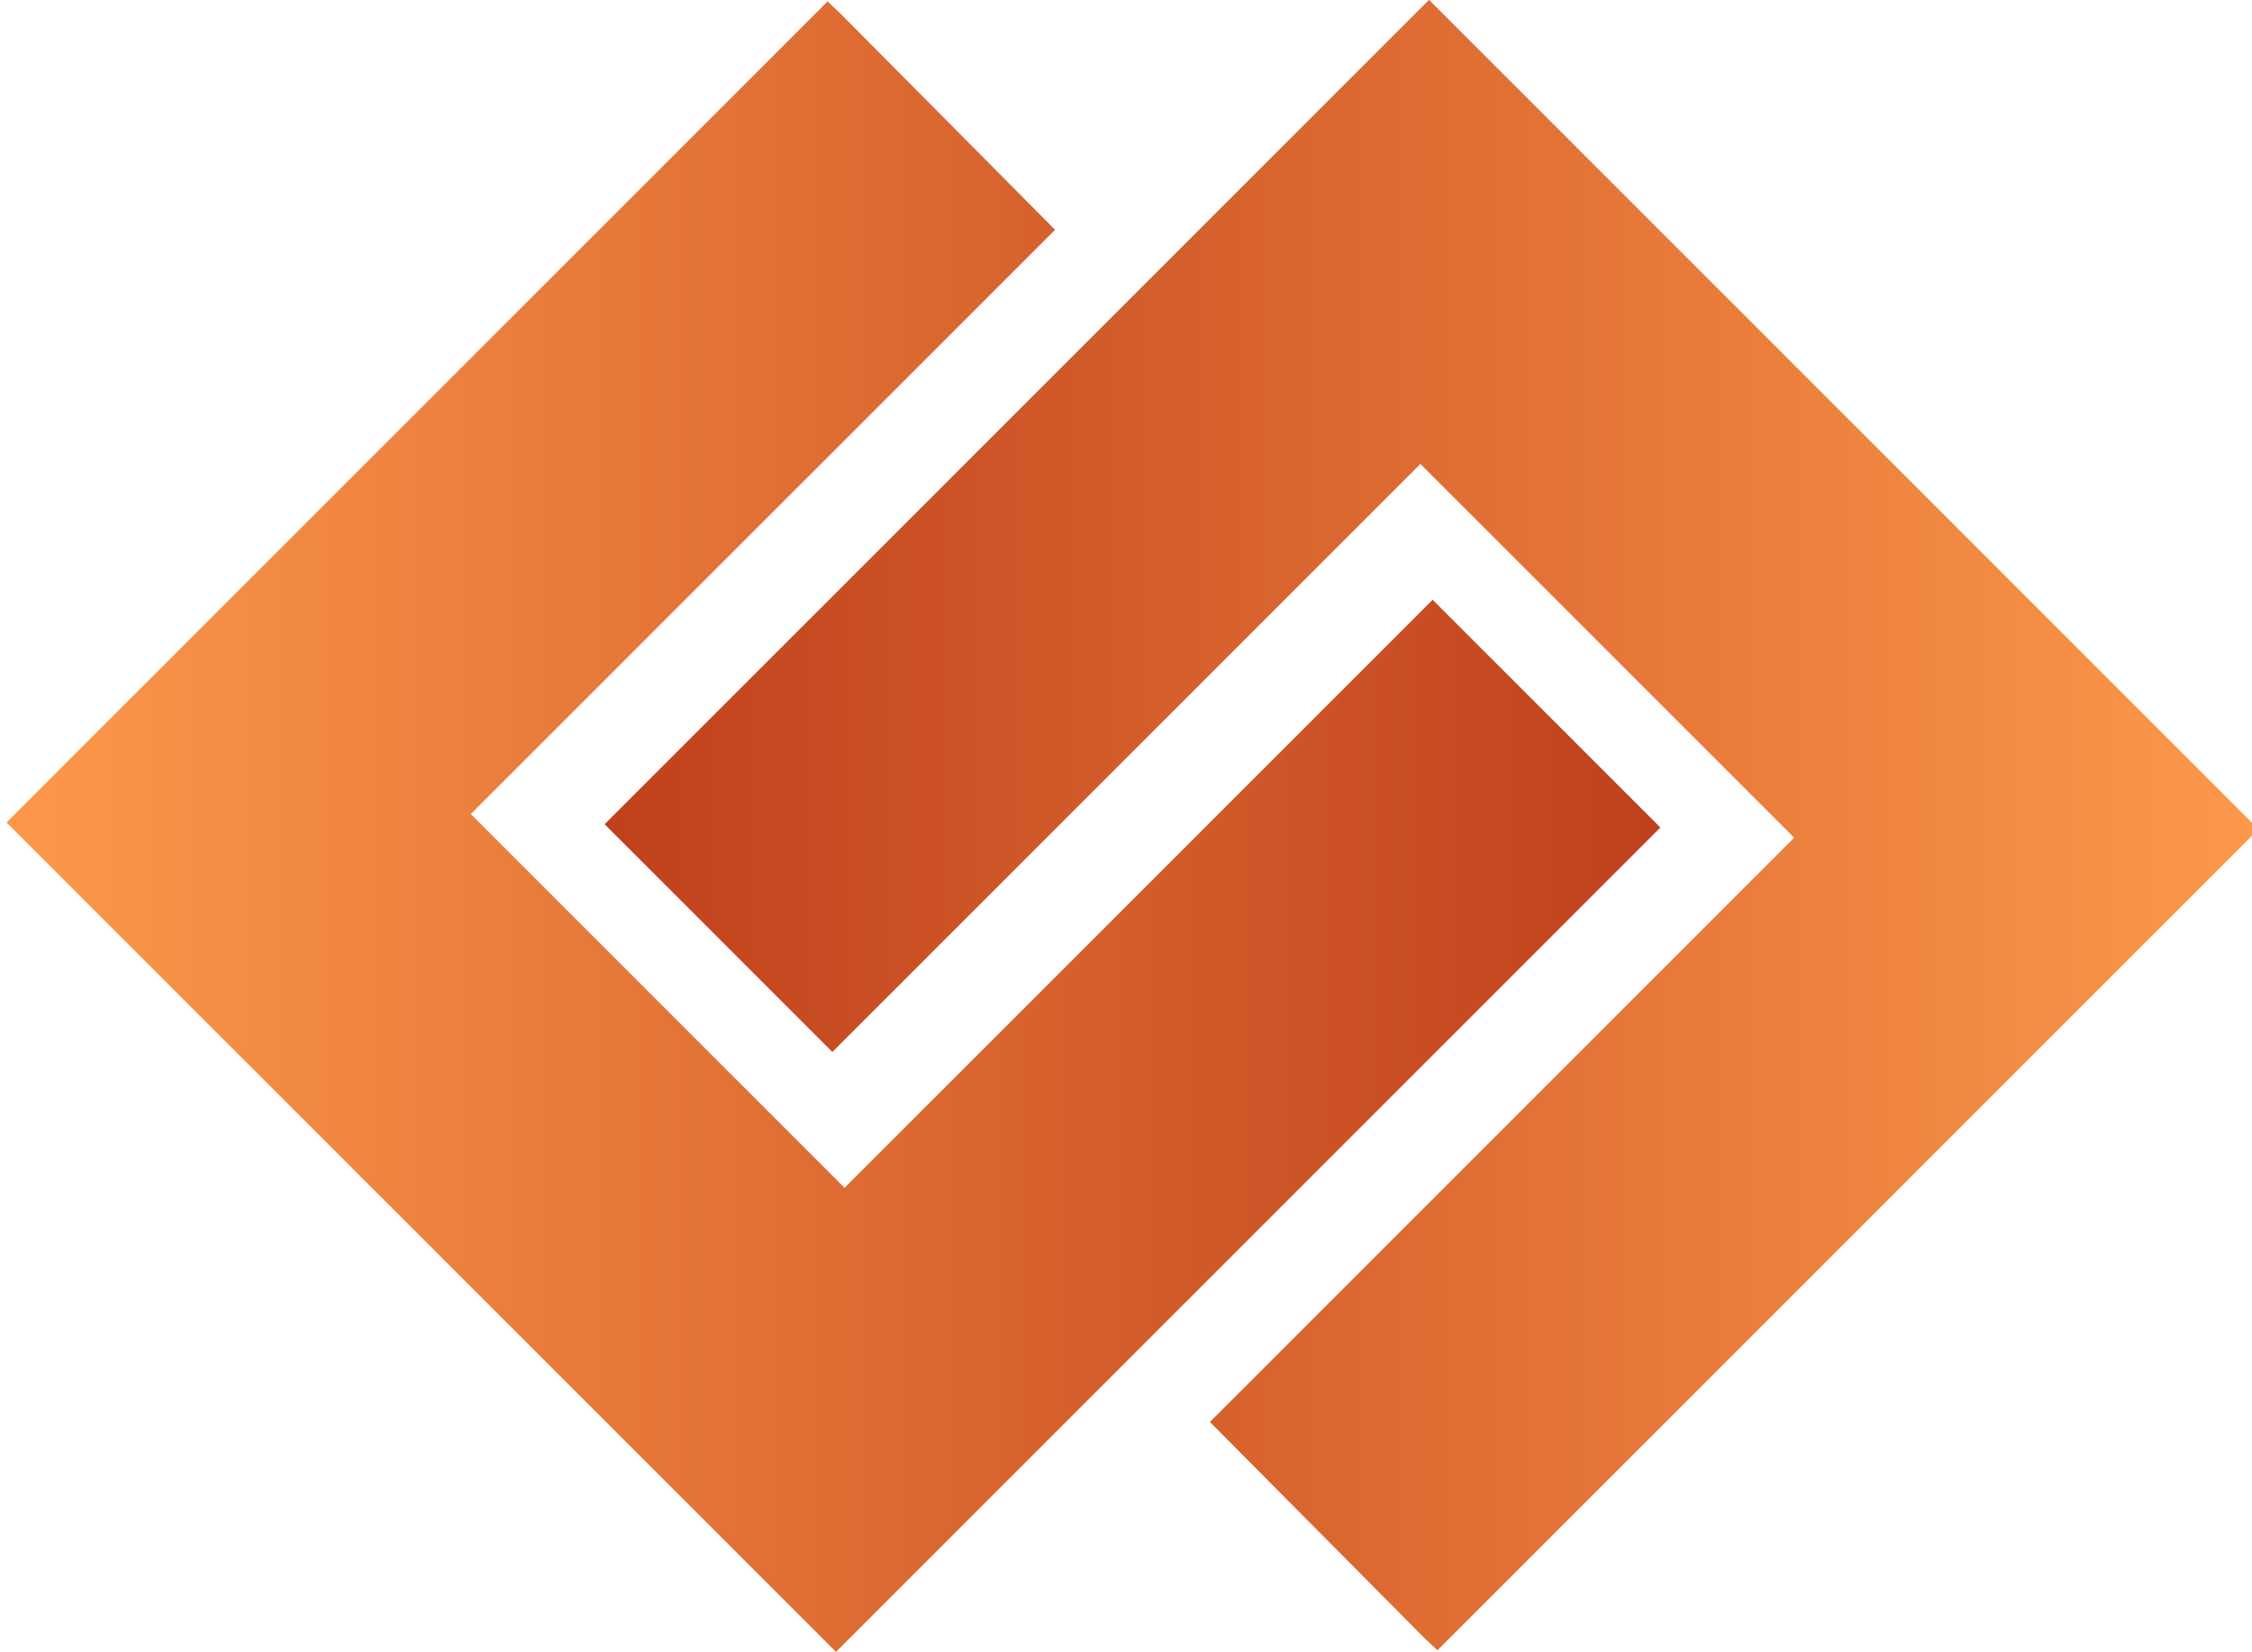
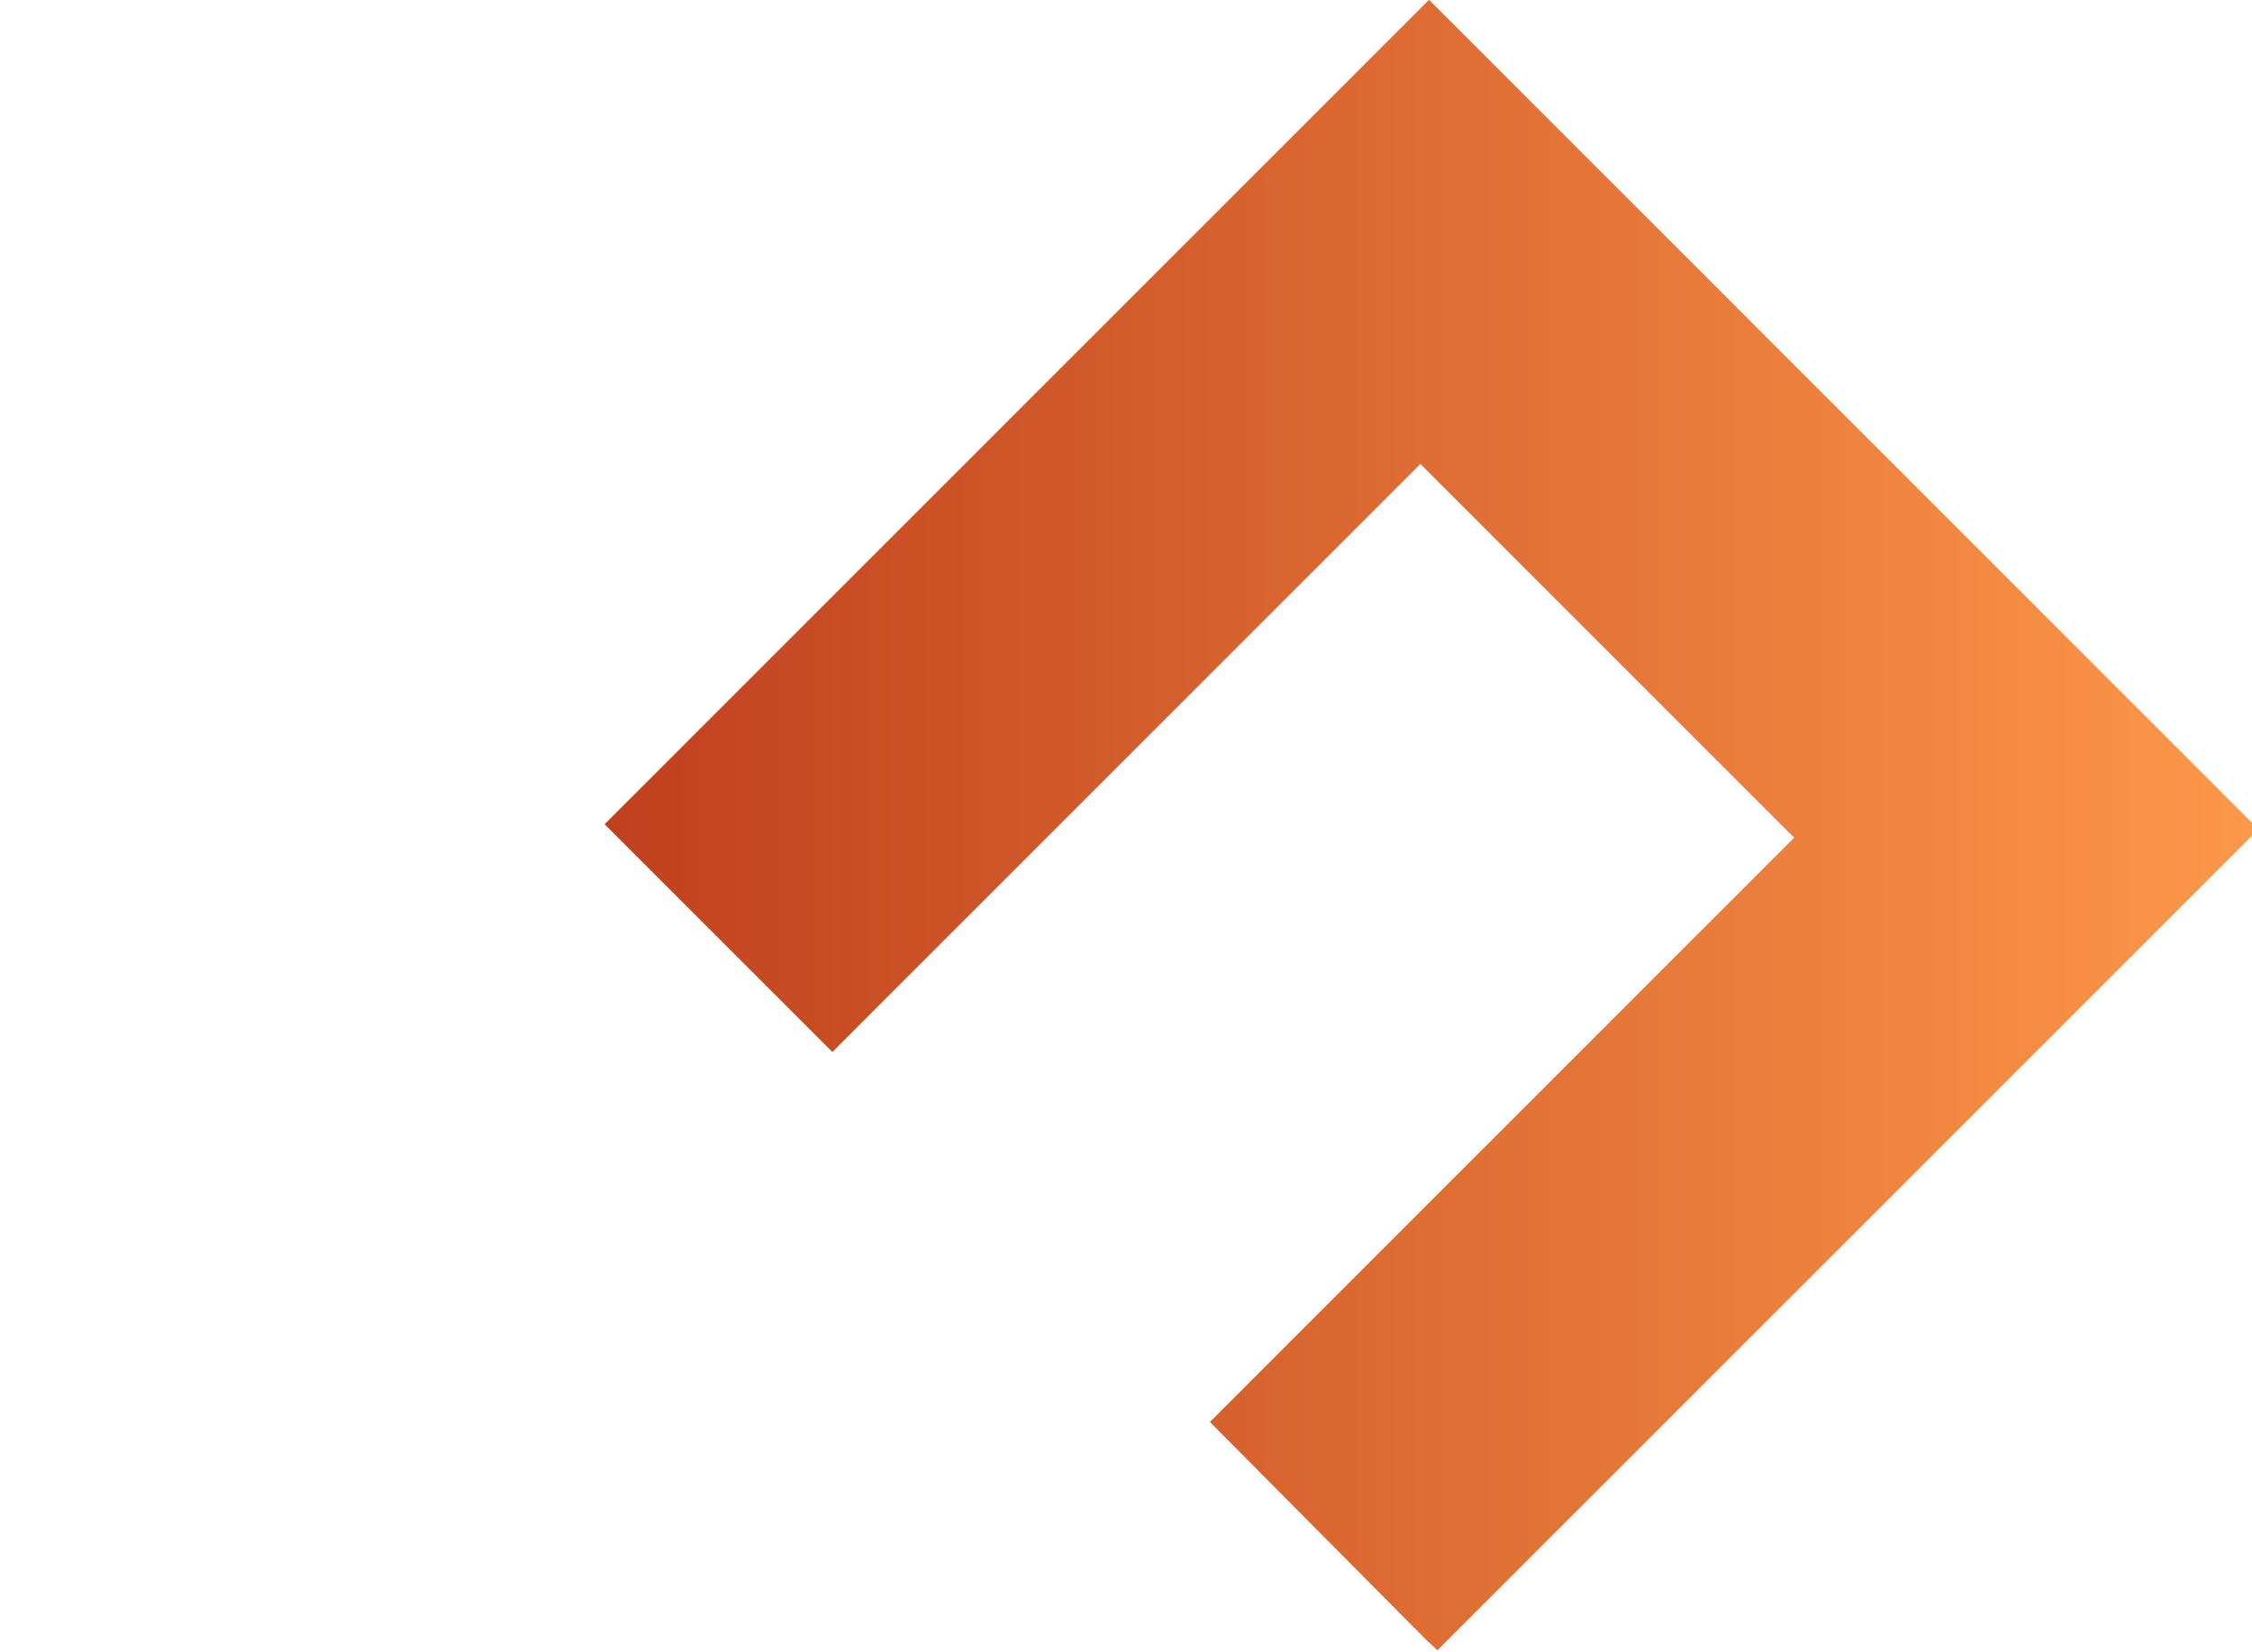
<svg xmlns="http://www.w3.org/2000/svg" xmlns:ns1="http://www.inkscape.org/namespaces/inkscape" xmlns:ns2="http://sodipodi.sourceforge.net/DTD/sodipodi-0.dtd" xmlns:xlink="http://www.w3.org/1999/xlink" width="228.283" height="167.474" viewBox="0 0 228.283 167.474" version="1.1" id="svg5" ns1:version="1.1.2 (1:1.1+202202050950+0a00cf5339)" ns2:docname="simbolo-cassaro.svg">
  <ns2:namedview id="namedview7" pagecolor="#ffffff" bordercolor="#666666" borderopacity="1.0" ns1:pageshadow="2" ns1:pageopacity="0.0" ns1:pagecheckerboard="0" ns1:document-units="px" showgrid="false" ns1:zoom="0.49259259" ns1:cx="217.21805" ns1:cy="347.14286" ns1:window-width="1920" ns1:window-height="1043" ns1:window-x="1366" ns1:window-y="0" ns1:window-maximized="1" ns1:current-layer="layer1" />
  <defs id="defs2">
    <linearGradient ns1:collect="always" xlink:href="#linearGradient24341" id="linearGradient269317" gradientUnits="userSpaceOnUse" gradientTransform="matrix(1.327,0,0,1.327,-3497.572,1.097)" x1="590.453" y1="41.809" x2="611.919" y2="41.809" />
    <linearGradient ns1:collect="always" id="linearGradient24341">
      <stop style="stop-color:#fd994a;stop-opacity:1;" offset="0" id="stop24337" />
      <stop style="stop-color:#c0411d;stop-opacity:1" offset="1" id="stop24339" />
    </linearGradient>
    <linearGradient ns1:collect="always" xlink:href="#linearGradient24341" id="linearGradient269319" gradientUnits="userSpaceOnUse" gradientTransform="matrix(-1.327,0,0,-1.327,-1891.342,112.058)" x1="590.453" y1="41.809" x2="611.919" y2="41.809" />
  </defs>
  <g ns1:label="Camada 1" ns1:groupmode="layer" id="layer1" transform="translate(2164.7,592.691)">
    <g id="g182817-7" transform="matrix(5.884,0,0,5.884,13804.282,-841.872)" ns1:export-filename="g182817-7.png" ns1:export-xdpi="98" ns1:export-ydpi="98">
-       <path style="fill:url(#linearGradient269317);fill-opacity:1;stroke:none;stroke-width:0.351px;stroke-linecap:butt;stroke-linejoin:miter;stroke-opacity:1" d="m -2699.71,42.374 -14.145,14.145 14.29,14.29 14.203,-14.203 -3.924,-3.924 -10.131,10.131 -6.439,-6.439 10.066,-10.066 -3.705,-3.732 z" id="path57517-6" ns2:nodetypes="cccccccccc" />
      <path style="fill:url(#linearGradient269319);fill-opacity:1;stroke:none;stroke-width:0.351px;stroke-linecap:butt;stroke-linejoin:miter;stroke-opacity:1" d="m -2689.203,70.781 14.145,-14.145 -14.29,-14.29 -14.203,14.203 3.924,3.924 10.131,-10.131 6.439,6.439 -10.066,10.066 3.705,3.732 z" id="path57865-8" ns2:nodetypes="cccccccccc" />
    </g>
  </g>
</svg>